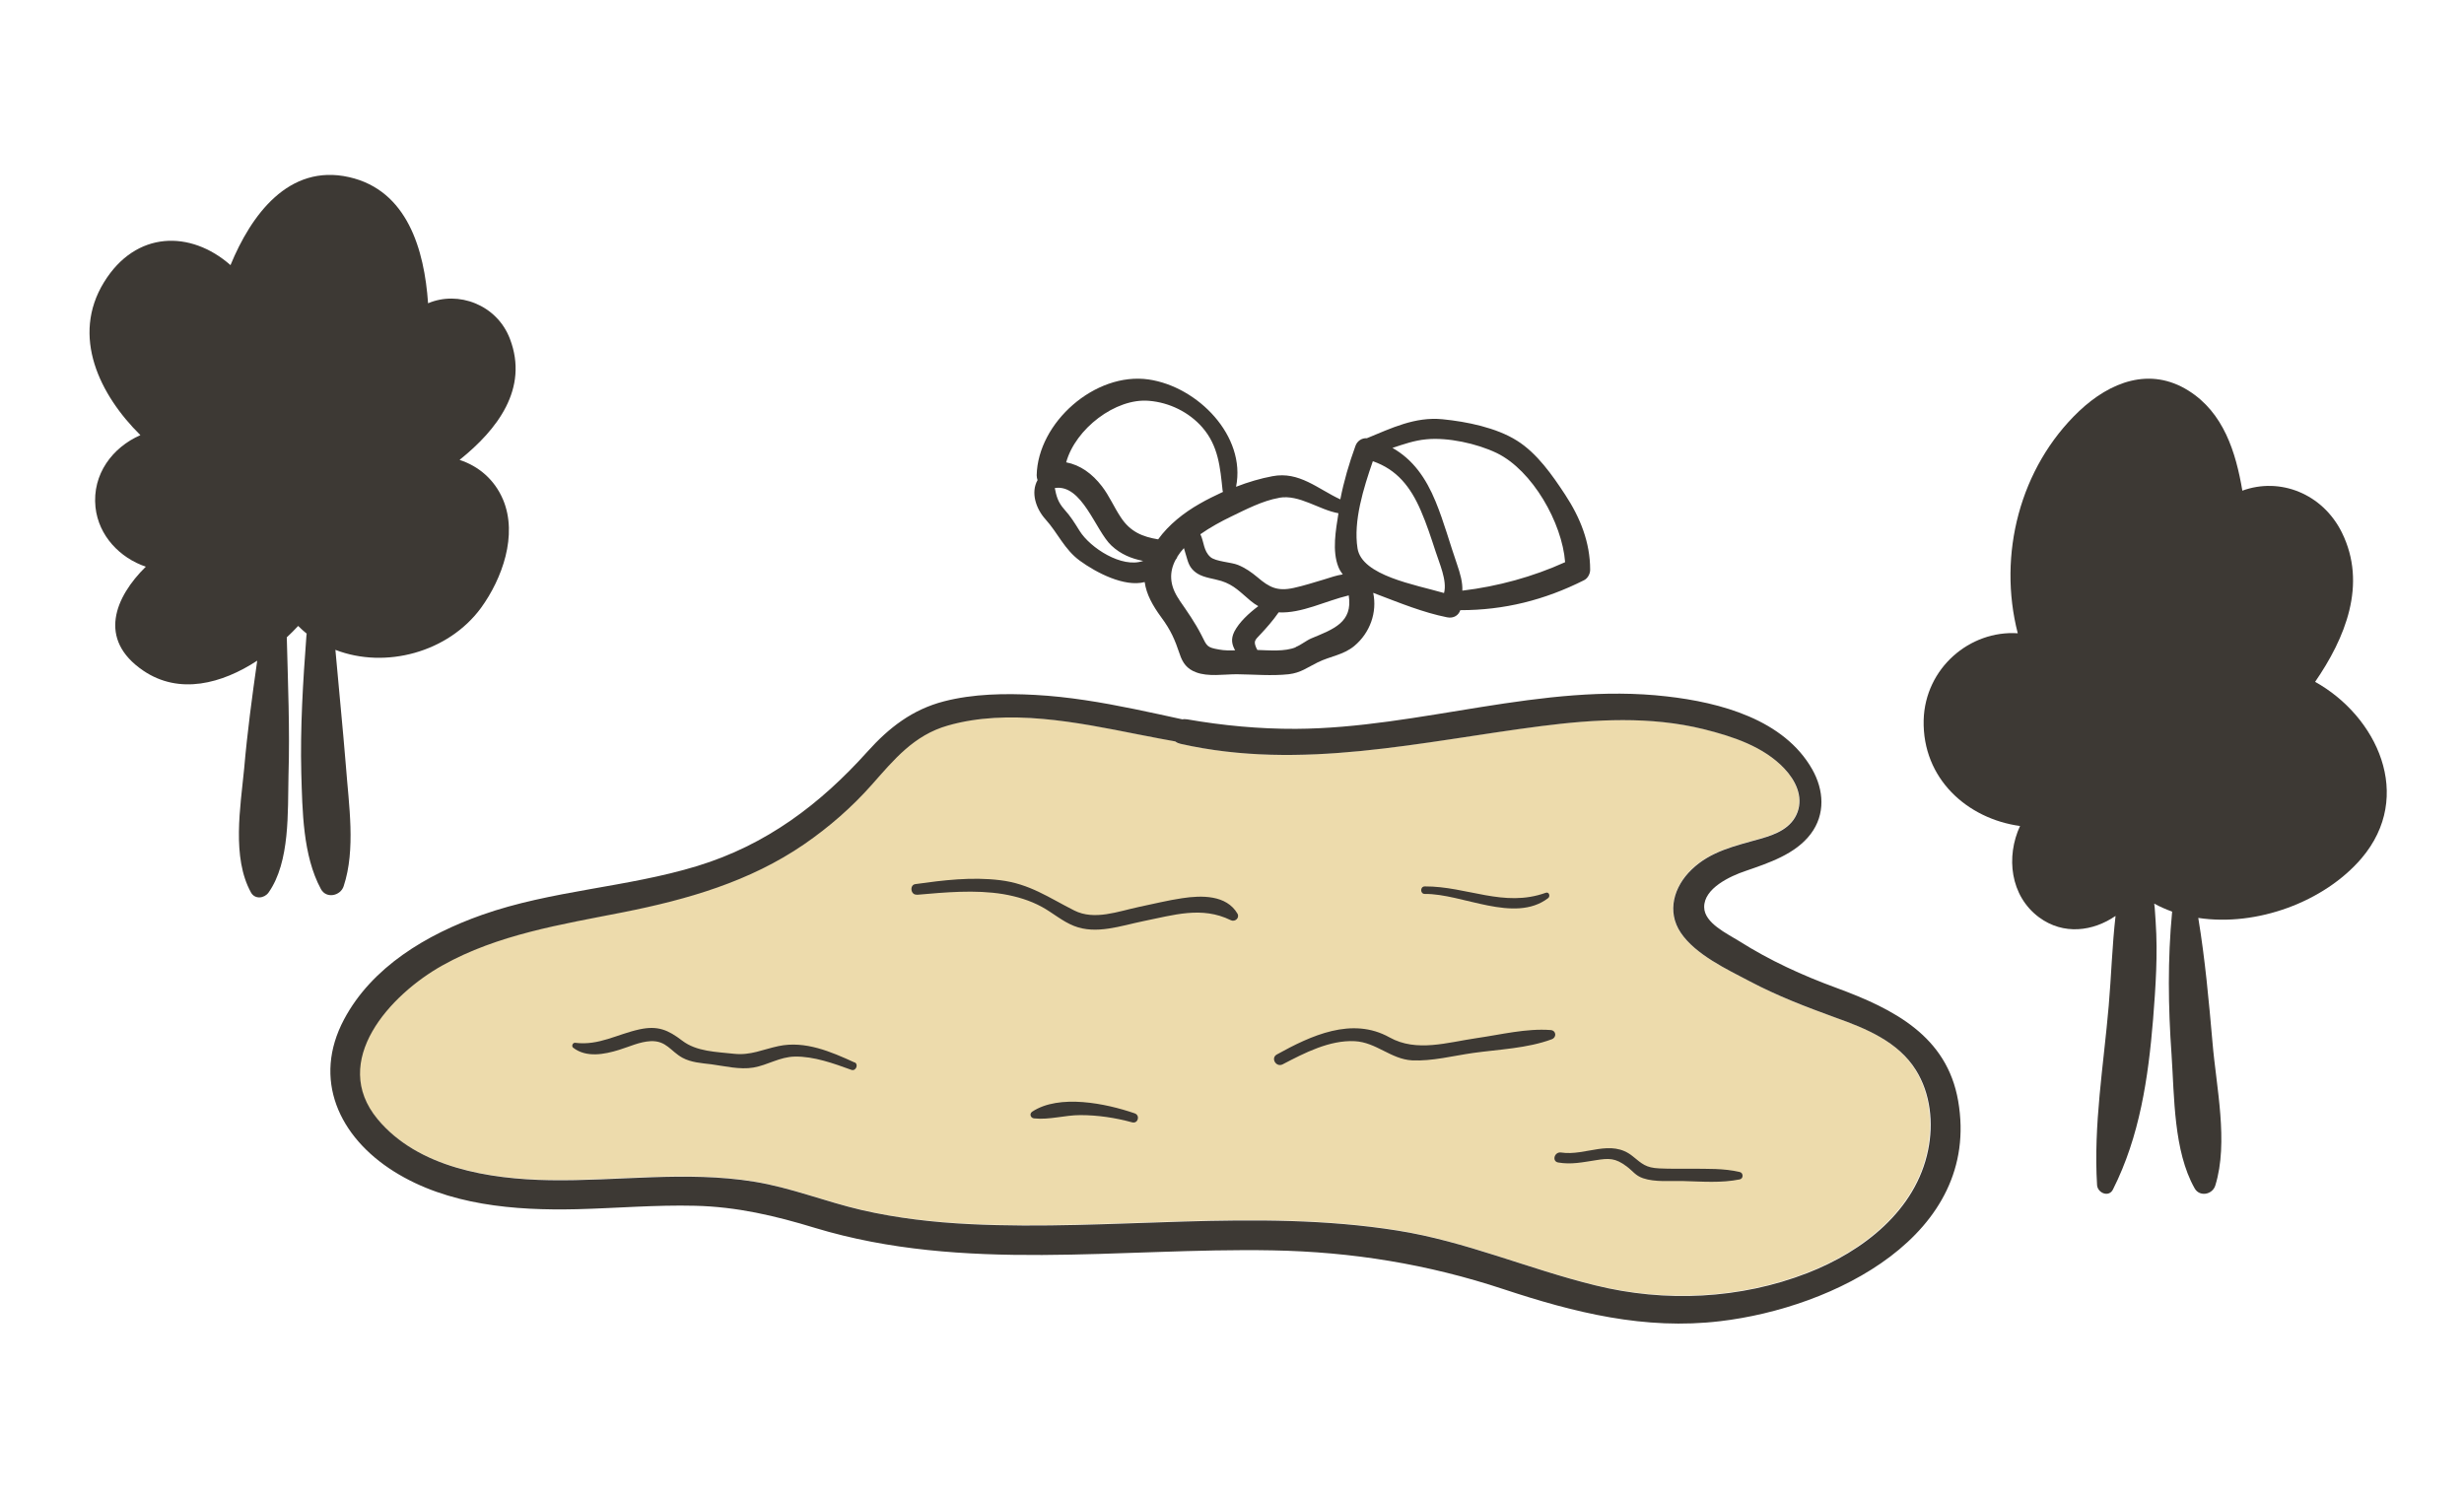
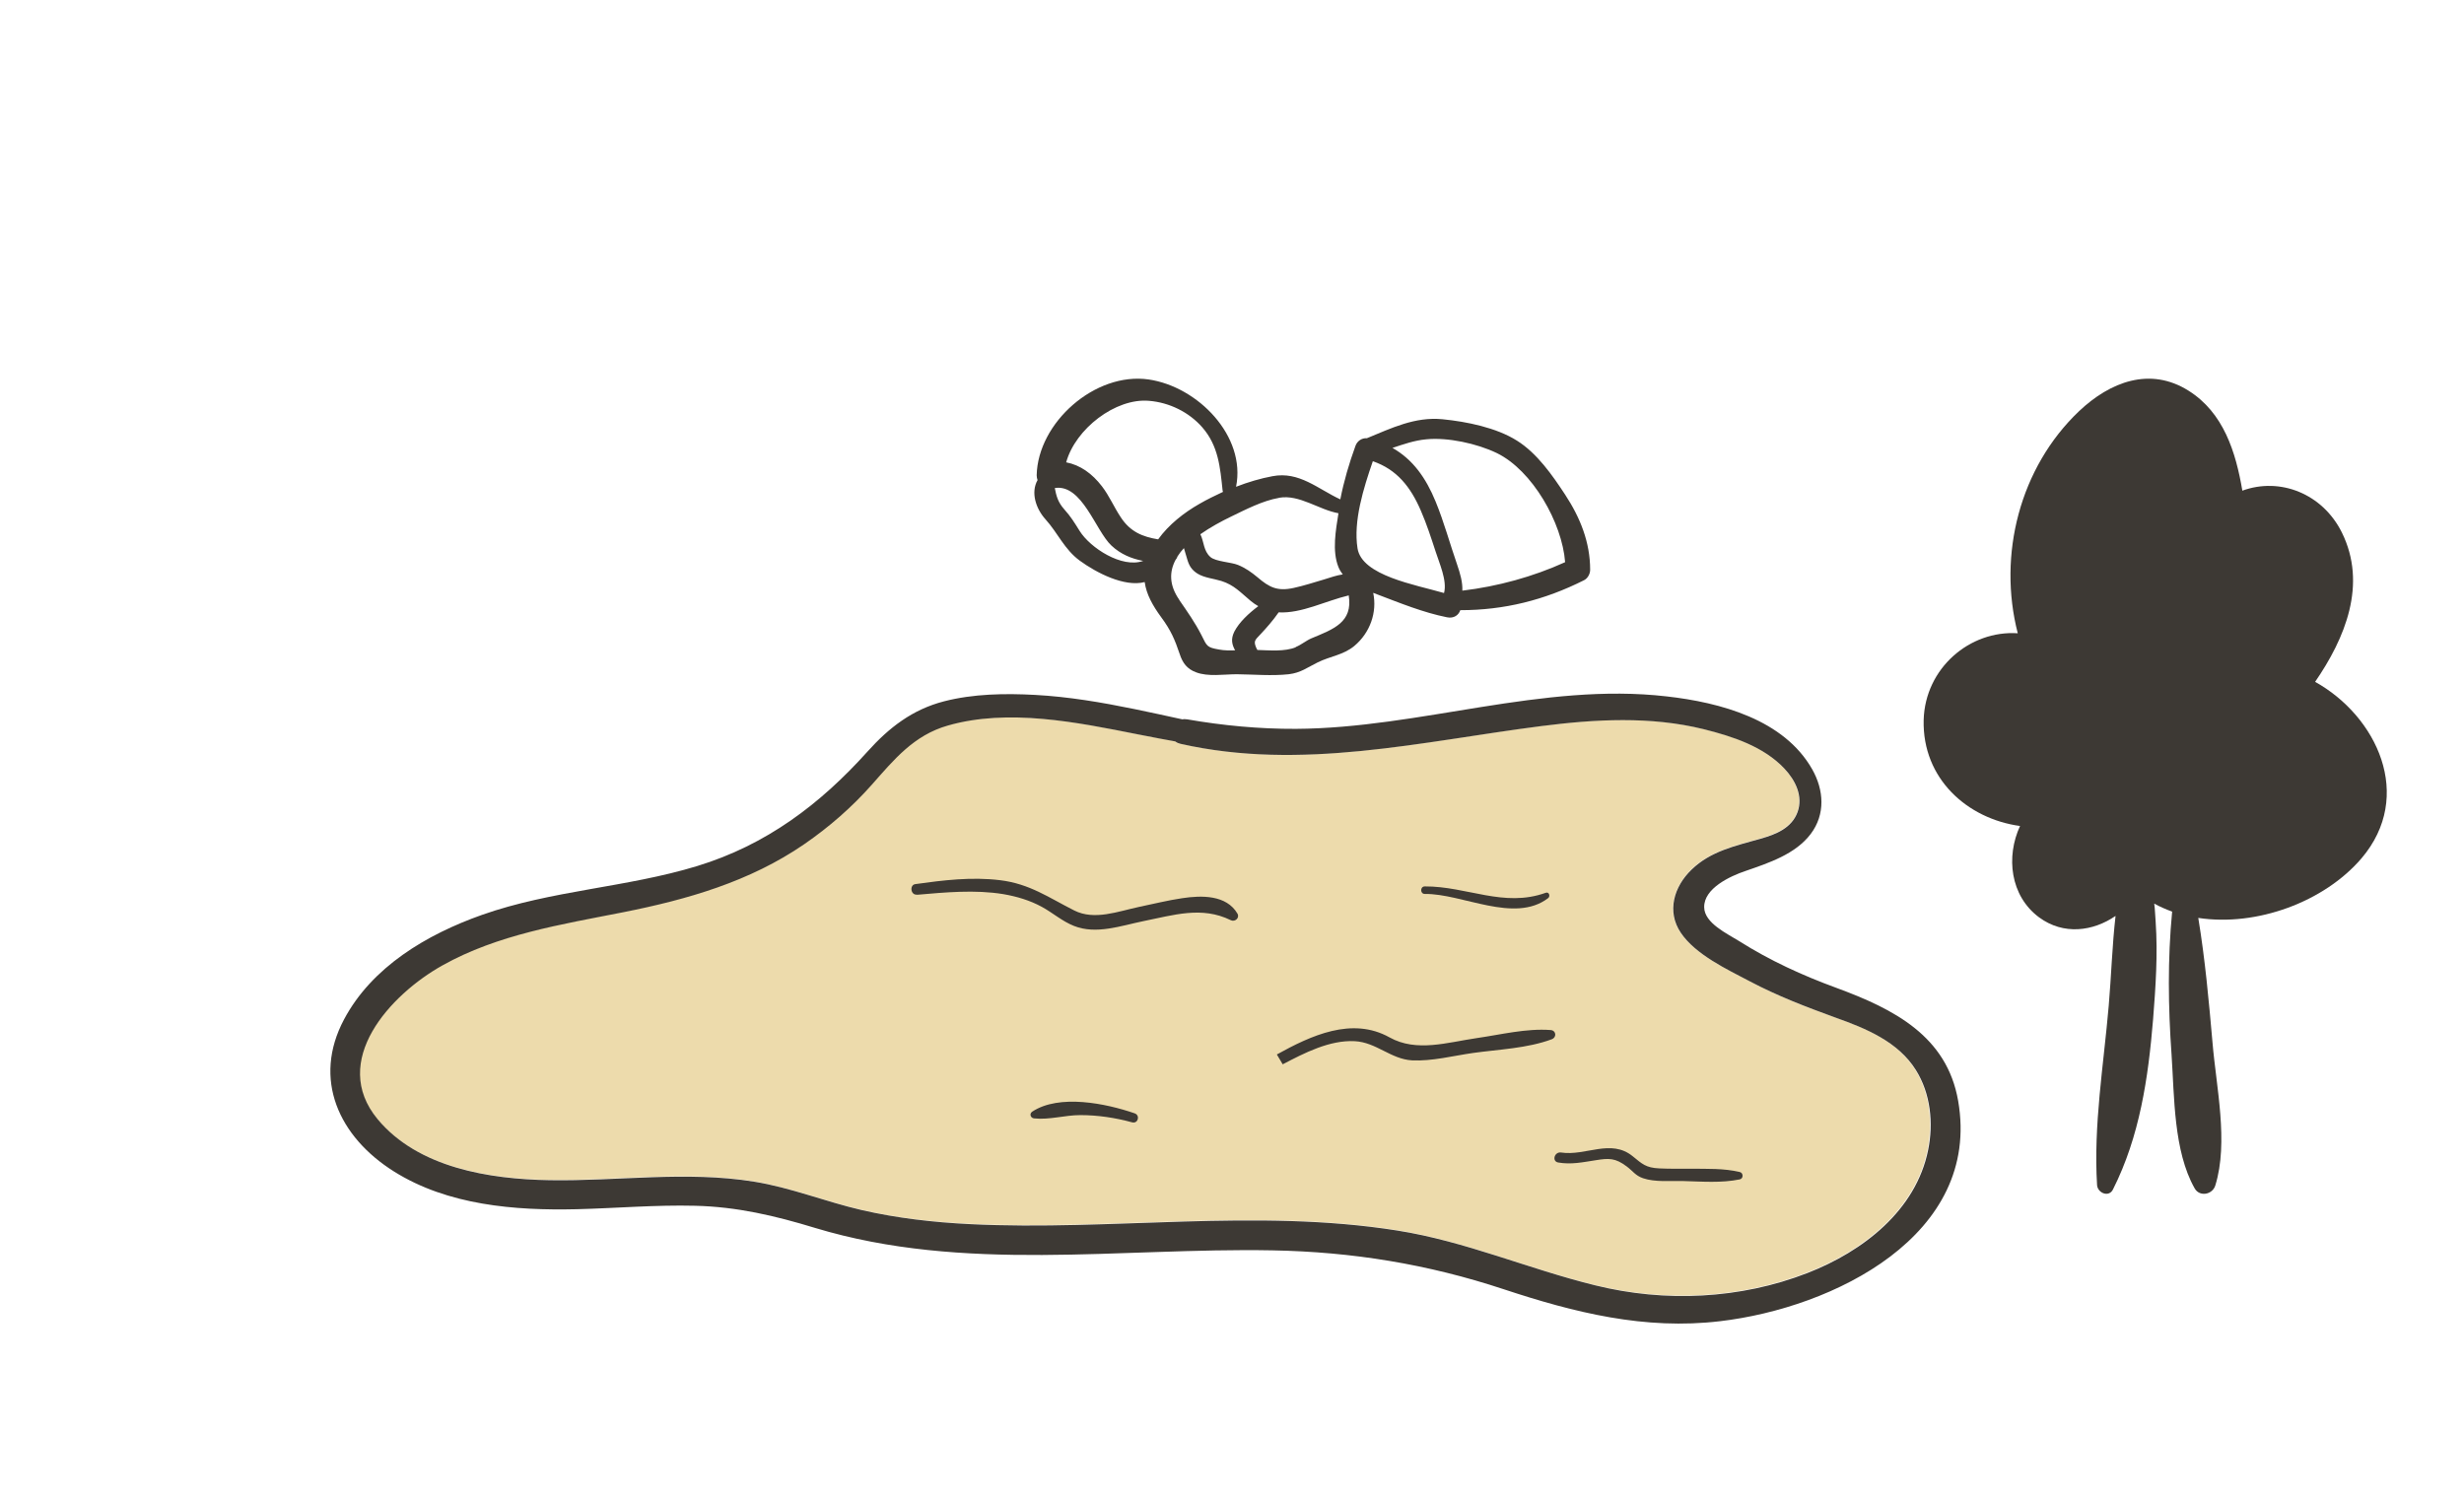
<svg xmlns="http://www.w3.org/2000/svg" width="133" height="81" viewBox="0 0 133 81" fill="none">
  <g clip-path="url(#clip0_2713_98099)">
    <path d="M99.055 54.918C97.469 54.351 95.918 53.758 94.431 52.962C93.214 52.316 91.502 51.52 90.709 50.343C89.942 49.192 90.348 47.856 91.285 46.935C92.322 45.927 93.674 45.652 95.017 45.263C95.846 45.024 96.694 44.679 97.009 43.829C97.325 42.971 96.892 42.104 96.297 41.475C95.179 40.281 93.512 39.732 91.944 39.351C89.077 38.643 86.085 38.812 83.182 39.183C76.692 40.015 70.23 41.617 63.695 40.139C63.578 40.112 63.478 40.059 63.406 40.006C62.721 39.882 62.045 39.75 61.36 39.617C58.115 38.971 54.393 38.219 51.121 39.148C49.291 39.67 48.227 40.98 47.029 42.334C45.947 43.555 44.712 44.626 43.369 45.555C40.431 47.573 37.069 48.537 33.589 49.227C30.272 49.882 26.829 50.422 23.846 52.095C21.024 53.67 17.743 57.263 20.348 60.396C22.539 63.024 26.378 63.635 29.632 63.688C33.319 63.75 37.005 63.174 40.665 63.767C42.648 64.086 44.523 64.847 46.47 65.298C48.39 65.75 50.355 65.962 52.32 66.059C60.008 66.44 67.733 65.192 75.376 66.404C79.072 66.989 82.452 68.475 86.058 69.36C89.843 70.29 93.89 70.112 97.532 68.697C100.542 67.528 103.391 65.316 104.04 62.059C104.328 60.608 104.175 59.015 103.373 57.732C102.417 56.21 100.678 55.493 99.037 54.909L99.055 54.918Z" fill="#EDDBAC" />
    <path d="M66.524 39.388C62.982 38.724 59.484 37.706 55.87 37.511C54.248 37.423 52.535 37.45 50.958 37.857C49.245 38.299 47.983 39.281 46.829 40.565C44.269 43.414 41.367 45.609 37.626 46.751C33.823 47.91 29.758 48.06 26.008 49.388C23.033 50.441 20.077 52.193 18.572 55.025C16.85 58.255 18.292 61.37 21.267 63.237C24.169 65.06 27.784 65.352 31.137 65.273C33.264 65.219 35.391 65.034 37.518 65.087C39.781 65.14 41.845 65.627 43.99 66.281C52.021 68.715 60.44 67.343 68.678 67.494C72.987 67.573 77.07 68.237 81.162 69.591C84.993 70.857 88.779 71.804 92.853 71.317C98.955 70.6 106.95 66.689 105.697 59.432C105.093 55.928 102.227 54.467 99.126 53.326C97.287 52.653 95.53 51.848 93.88 50.804C93.231 50.397 91.996 49.83 91.987 48.972C91.969 47.945 93.403 47.29 94.214 47.016C95.467 46.582 96.909 46.113 97.738 45.016C98.54 43.954 98.45 42.644 97.819 41.529C96.296 38.839 92.862 37.919 89.959 37.591C83.253 36.821 76.646 39.308 69.949 39.343C67.984 39.352 66.01 39.166 64.081 38.83C63.216 38.68 62.828 39.945 63.712 40.149C70.247 41.627 76.7 40.025 83.199 39.193C86.102 38.821 89.094 38.653 91.96 39.361C93.529 39.751 95.196 40.299 96.314 41.485C96.909 42.113 97.342 42.98 97.026 43.839C96.711 44.697 95.863 45.042 95.034 45.273C93.682 45.662 92.339 45.936 91.302 46.945C90.356 47.857 89.95 49.202 90.726 50.352C91.519 51.529 93.222 52.326 94.448 52.972C95.936 53.759 97.486 54.352 99.072 54.928C100.713 55.511 102.452 56.228 103.408 57.751C104.21 59.025 104.372 60.627 104.075 62.078C103.417 65.335 100.568 67.547 97.567 68.715C93.925 70.131 89.878 70.317 86.093 69.379C82.487 68.494 79.107 67.007 75.412 66.423C67.759 65.211 60.043 66.458 52.355 66.078C50.39 65.981 48.425 65.759 46.505 65.317C44.549 64.865 42.683 64.104 40.7 63.786C37.032 63.193 33.345 63.768 29.667 63.706C26.413 63.653 22.574 63.042 20.383 60.414C17.778 57.273 21.059 53.688 23.881 52.113C26.864 50.441 30.307 49.901 33.624 49.246C37.104 48.556 40.466 47.591 43.404 45.574C44.756 44.644 45.982 43.574 47.064 42.352C48.262 40.998 49.326 39.688 51.156 39.166C54.428 38.228 58.141 38.989 61.395 39.635C63 39.954 64.622 40.246 66.245 40.485C66.957 40.591 67.281 39.538 66.551 39.405L66.524 39.388Z" fill="#3D3934" />
    <path d="M49.497 48.3C51.029 48.167 52.625 48.016 54.148 48.264C54.878 48.388 55.59 48.6 56.239 48.954C56.825 49.273 57.339 49.733 57.97 49.981C59.169 50.459 60.502 49.972 61.71 49.724C63.351 49.397 64.865 48.901 66.433 49.671C66.659 49.786 66.929 49.547 66.794 49.317C66.199 48.3 64.856 48.326 63.81 48.485C63.026 48.6 62.26 48.795 61.485 48.954C60.358 49.193 59.078 49.698 57.988 49.149C56.6 48.45 55.581 47.707 53.977 47.512C52.444 47.326 50.921 47.512 49.407 47.724C49.082 47.769 49.154 48.326 49.488 48.291L49.497 48.3Z" fill="#3D3934" />
-     <path d="M69.237 57.451C70.408 56.84 71.769 56.132 73.13 56.203C74.293 56.265 75.077 57.176 76.222 57.238C77.295 57.291 78.448 56.99 79.503 56.84C80.9 56.645 82.441 56.592 83.766 56.097C84.037 55.99 84.001 55.619 83.694 55.601C82.378 55.504 81.017 55.849 79.719 56.035C78.133 56.265 76.465 56.813 75.005 55.999C72.977 54.867 70.76 55.902 68.921 56.92C68.57 57.114 68.885 57.636 69.237 57.451Z" fill="#3D3934" />
+     <path d="M69.237 57.451C70.408 56.84 71.769 56.132 73.13 56.203C74.293 56.265 75.077 57.176 76.222 57.238C77.295 57.291 78.448 56.99 79.503 56.84C80.9 56.645 82.441 56.592 83.766 56.097C84.037 55.99 84.001 55.619 83.694 55.601C82.378 55.504 81.017 55.849 79.719 56.035C78.133 56.265 76.465 56.813 75.005 55.999C72.977 54.867 70.76 55.902 68.921 56.92Z" fill="#3D3934" />
    <path d="M76.907 48.255C78.926 48.228 81.738 49.865 83.559 48.485C83.694 48.388 83.622 48.122 83.433 48.193C81.17 49.007 79.187 47.839 76.907 47.848C76.646 47.848 76.646 48.255 76.907 48.255Z" fill="#3D3934" />
-     <path d="M46.127 57.352C44.847 56.768 43.459 56.166 42.026 56.467C41.178 56.644 40.52 56.981 39.619 56.883C38.663 56.777 37.6 56.768 36.825 56.175C36.059 55.591 35.509 55.352 34.517 55.565C33.3 55.83 32.327 56.45 31.047 56.29C30.912 56.273 30.831 56.476 30.939 56.556C31.651 57.105 32.615 56.919 33.417 56.671C33.967 56.503 34.535 56.228 35.121 56.202C35.968 56.166 36.194 56.742 36.834 57.096C37.302 57.352 37.87 57.388 38.393 57.45C39.123 57.547 39.925 57.751 40.664 57.627C41.44 57.494 42.08 57.051 42.9 57.034C43.936 57.016 45 57.405 45.956 57.751C46.199 57.839 46.361 57.45 46.127 57.343V57.352Z" fill="#3D3934" />
    <path d="M84.11 62.752C84.822 62.875 85.435 62.734 86.138 62.628C86.85 62.513 87.193 62.504 87.805 62.964C88.139 63.212 88.274 63.459 88.689 63.601C89.338 63.822 90.176 63.734 90.852 63.752C91.871 63.778 92.907 63.867 93.908 63.663C94.115 63.619 94.106 63.309 93.908 63.265C93.043 63.061 92.159 63.097 91.276 63.088C90.708 63.088 90.131 63.097 89.563 63.07C88.833 63.035 88.644 62.831 88.13 62.415C86.949 61.451 85.597 62.415 84.263 62.212C83.903 62.159 83.749 62.69 84.11 62.752Z" fill="#3D3934" />
    <path d="M61.242 60.096C59.701 59.565 57.177 59.043 55.717 60.007C55.546 60.122 55.627 60.352 55.816 60.37C56.645 60.459 57.474 60.193 58.313 60.193C59.259 60.193 60.197 60.335 61.107 60.583C61.431 60.671 61.558 60.202 61.242 60.096Z" fill="#3D3934" />
  </g>
  <path d="M124.949 36.827C126.591 34.447 127.788 31.541 126.407 28.743C125.363 26.641 123.062 25.744 121.036 26.486C120.683 24.4 120.023 22.282 118.136 21.092C116.049 19.778 113.9 20.613 112.228 22.189C109.021 25.234 107.824 29.949 108.913 34.184C106.32 34.014 103.911 36.07 103.834 38.868C103.757 42.036 106.197 44.2 109.036 44.587C108.269 46.241 108.499 48.358 110.064 49.518C111.384 50.492 112.98 50.275 114.192 49.441C114.008 51.048 113.962 52.671 113.824 54.279C113.547 57.509 112.995 60.724 113.194 63.97C113.225 64.403 113.839 64.651 114.054 64.202C115.496 61.343 115.957 58.189 116.218 55.021C116.356 53.258 116.478 51.512 116.356 49.75C116.325 49.41 116.325 49.07 116.279 48.776C116.586 48.946 116.908 49.085 117.246 49.209C117 51.79 117.031 54.34 117.215 56.937C117.368 59.21 117.322 62.131 118.458 64.141C118.719 64.62 119.425 64.496 119.578 63.986C120.299 61.652 119.624 58.669 119.425 56.273C119.225 54.001 119.026 51.79 118.657 49.549C121.819 50.028 125.455 48.683 127.466 46.334C130.335 42.964 128.294 38.651 124.949 36.797V36.827Z" fill="#3D3934" />
-   <path d="M24.824 24.81C26.834 23.196 28.553 20.983 27.525 18.293C26.819 16.433 24.717 15.679 23.106 16.371C22.907 13.481 21.986 10.268 18.84 9.561C15.572 8.824 13.547 11.621 12.442 14.311C10.294 12.421 7.333 12.436 5.614 15.234C3.819 18.154 5.384 21.321 7.578 23.488C6.075 24.149 4.97 25.594 5.154 27.378C5.323 28.93 6.474 30.114 7.87 30.59C6.213 32.22 5.246 34.51 7.732 36.201C9.68 37.523 11.982 36.908 13.884 35.663C13.608 37.6 13.348 39.537 13.179 41.489C12.979 43.564 12.504 46.285 13.547 48.176C13.762 48.56 14.268 48.499 14.498 48.176C15.664 46.516 15.526 43.825 15.572 41.858C15.649 39.368 15.542 36.893 15.48 34.403C15.695 34.203 15.91 33.987 16.094 33.788C16.247 33.941 16.401 34.08 16.554 34.203C16.554 34.249 16.539 34.279 16.539 34.326C16.355 36.8 16.201 39.26 16.263 41.735C16.324 43.749 16.34 46.177 17.322 47.991C17.613 48.529 18.38 48.36 18.549 47.838C19.209 45.855 18.825 43.426 18.672 41.366C18.503 39.275 18.288 37.185 18.104 35.079C20.804 36.124 24.195 35.217 25.96 32.819C27.111 31.236 27.954 28.884 27.157 26.978C26.696 25.886 25.837 25.164 24.809 24.826L24.824 24.81Z" fill="#3D3934" />
  <path d="M56.007 25.922C55.977 25.843 55.957 25.754 55.957 25.656C56.017 22.818 59.104 20.069 61.998 20.483C64.651 20.867 67.273 23.537 66.719 26.276C67.374 26.02 68.05 25.823 68.686 25.705C70.128 25.429 71.136 26.395 72.347 26.956C72.538 25.971 72.821 25.015 73.164 24.069C73.255 23.813 73.497 23.636 73.779 23.656C75.1 23.114 76.381 22.483 77.864 22.631C79.165 22.759 80.769 23.084 81.878 23.784C82.968 24.463 83.795 25.656 84.481 26.7C85.297 27.942 85.832 29.272 85.832 30.759C85.832 30.976 85.701 31.223 85.499 31.321C83.361 32.395 81.192 32.937 78.822 32.937C78.742 33.193 78.479 33.4 78.106 33.321C76.825 33.065 75.574 32.553 74.354 32.09C74.273 32.06 74.203 32.031 74.122 32.001C74.344 33.055 73.951 34.159 73.103 34.868C72.508 35.361 71.802 35.42 71.126 35.755C70.562 36.031 70.219 36.316 69.563 36.395C68.645 36.494 67.677 36.405 66.759 36.395C66.073 36.395 65.206 36.543 64.55 36.287C64.076 36.11 63.834 35.785 63.683 35.321C63.41 34.513 63.199 34.021 62.674 33.311C62.22 32.691 61.877 32.08 61.787 31.42C60.687 31.705 59.164 30.907 58.287 30.267C57.45 29.656 57.107 28.779 56.431 28.03C55.916 27.459 55.624 26.582 56.007 25.912V25.922ZM65.993 26.483C65.861 25.232 65.771 24.069 64.893 23.064C64.177 22.247 63.118 21.724 62.019 21.636C60.213 21.478 58.045 23.153 57.55 24.956C58.317 25.104 58.952 25.567 59.477 26.247C59.88 26.769 60.133 27.38 60.496 27.922C61.01 28.71 61.676 28.976 62.513 29.114C63.088 28.316 63.905 27.675 64.752 27.193C65.145 26.966 65.569 26.759 66.013 26.552C66.013 26.523 65.993 26.503 65.993 26.474V26.483ZM69.028 26.877C68.161 27.025 67.233 27.508 66.457 27.882C65.922 28.139 65.327 28.464 64.792 28.838C64.994 29.242 64.954 29.735 65.337 30.07C65.619 30.316 66.467 30.346 66.82 30.494C67.233 30.661 67.546 30.888 67.879 31.163C68.514 31.705 68.948 31.932 69.835 31.735C70.38 31.617 70.925 31.439 71.459 31.282C71.832 31.163 72.155 31.055 72.478 31.006C72.387 30.888 72.306 30.759 72.246 30.612C71.893 29.735 72.105 28.612 72.246 27.705C71.187 27.518 70.138 26.68 69.049 26.868L69.028 26.877ZM80.789 24.454C79.72 23.941 78.146 23.596 76.976 23.715C76.341 23.774 75.756 23.981 75.161 24.178C76.26 24.799 76.966 25.794 77.491 27.075C77.945 28.178 78.257 29.341 78.651 30.474C78.822 30.976 78.953 31.43 78.933 31.883C80.839 31.656 82.746 31.134 84.481 30.346C84.319 28.217 82.715 25.39 80.789 24.454ZM77.945 32.011C78.126 31.341 77.682 30.385 77.491 29.774C77.249 29.035 77.007 28.286 76.694 27.567C76.139 26.276 75.393 25.34 74.102 24.897C73.597 26.355 73.043 28.129 73.275 29.597C73.507 31.075 76.381 31.558 77.945 32.011ZM69.936 34.927C70.239 34.809 70.491 34.582 70.794 34.454C71.974 33.962 73.033 33.597 72.801 32.139C71.56 32.434 70.249 33.124 69.018 33.055C68.716 33.489 68.373 33.883 68.01 34.267C67.737 34.553 67.657 34.612 67.808 34.967C67.828 35.006 67.848 35.045 67.869 35.085C68.534 35.105 69.341 35.183 69.946 34.937L69.936 34.927ZM63.653 32.385C64.096 33.026 64.5 33.597 64.853 34.287C65.155 34.888 65.135 34.947 65.821 35.065C66.083 35.114 66.376 35.114 66.668 35.105C66.507 34.809 66.416 34.513 66.628 34.09C66.89 33.587 67.394 33.114 67.919 32.72C67.778 32.641 67.637 32.543 67.505 32.434C66.971 31.991 66.618 31.577 65.922 31.36C65.508 31.232 65.014 31.193 64.641 30.966C64.328 30.769 64.187 30.543 64.086 30.198C64.026 29.991 63.965 29.794 63.905 29.587C63.774 29.725 63.663 29.873 63.562 30.03C63.542 30.099 63.501 30.168 63.451 30.227C63.118 30.858 63.098 31.577 63.653 32.375V32.385ZM58.277 28.661C58.842 29.567 60.556 30.691 61.706 30.277C61.081 30.159 60.496 29.922 59.991 29.449C59.134 28.651 58.408 26.109 56.935 26.345C57.016 26.759 57.097 27.104 57.45 27.498C57.803 27.892 57.994 28.208 58.277 28.661Z" fill="#3D3934" />
  <defs>
    <clipPath id="clip0_2713_98099">
      <rect width="88" height="34" fill="white" transform="translate(17.832 37.441)" />
    </clipPath>
  </defs>
</svg>